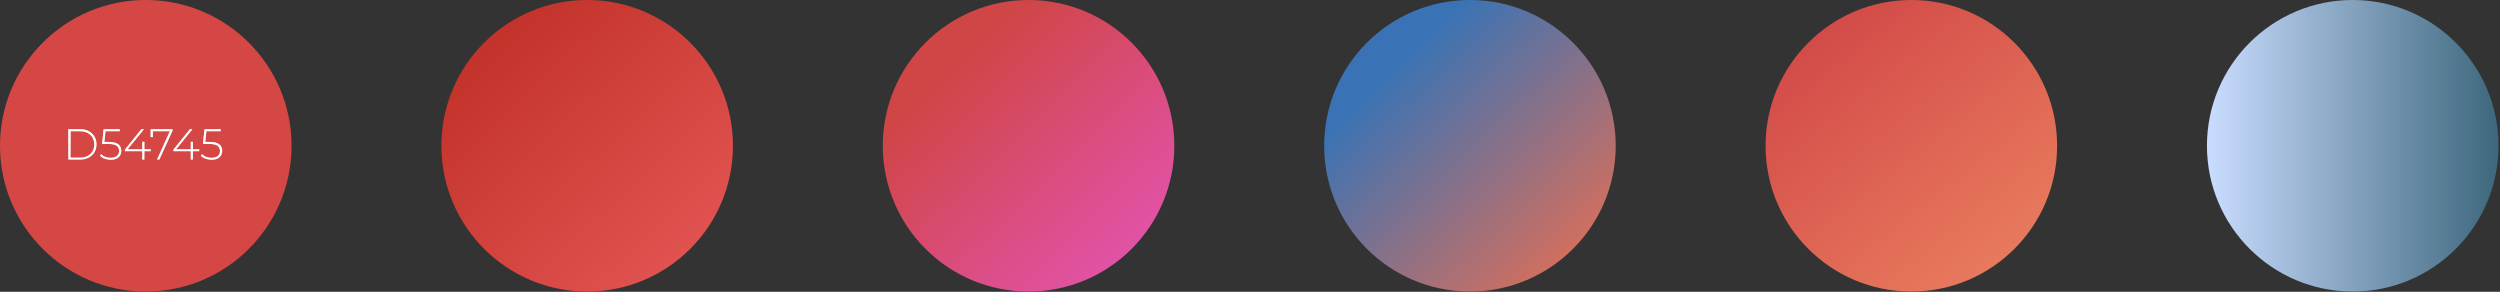
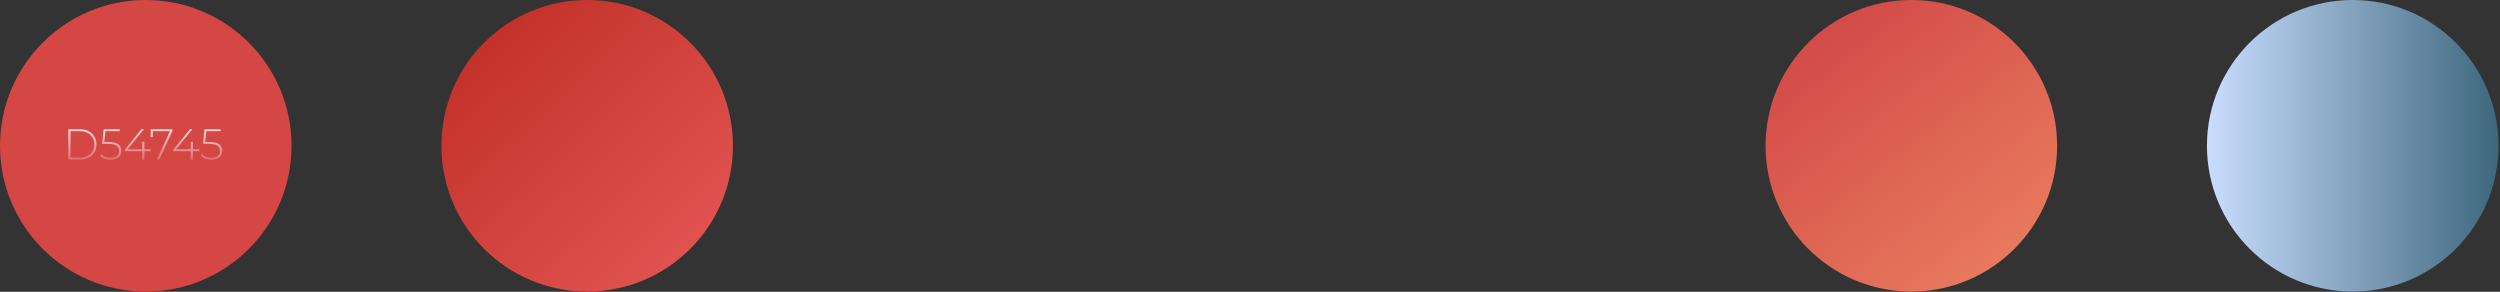
<svg xmlns="http://www.w3.org/2000/svg" width="1268" height="148" viewBox="0 0 1268 148" fill="none">
  <rect x="0" y="0" width="1268" height="148" fill="#333333" stroke="none" />
  <circle cx="1193.3" cy="73.936" r="73.937" transform="rotate(-90 1193.3 73.936)" fill="url(#paint0_linear)" />
  <circle cx="297.81" cy="73.936" r="73.937" transform="rotate(-90 297.81 73.936)" fill="url(#paint1_linear)" />
  <circle cx="969.429" cy="73.936" r="73.937" transform="rotate(-90 969.429 73.936)" fill="url(#paint2_linear)" />
-   <circle cx="745.556" cy="73.936" r="73.937" transform="rotate(-90 745.556 73.936)" fill="url(#paint3_linear)" />
-   <circle cx="521.683" cy="73.936" r="73.937" transform="rotate(-90 521.683 73.936)" fill="url(#paint4_linear)" />
  <circle cx="73.937" cy="73.936" r="73.937" transform="rotate(-90 73.937 73.936)" fill="#D54745" />
-   <path d="M34.657 65.549H40.751C42.349 65.549 43.765 65.879 44.997 66.539C46.243 67.199 47.211 68.115 47.901 69.289C48.59 70.447 48.935 71.767 48.935 73.249C48.935 74.73 48.59 76.057 47.901 77.231C47.211 78.389 46.243 79.299 44.997 79.959C43.765 80.619 42.349 80.949 40.751 80.949H34.657V65.549ZM40.663 79.937C42.085 79.937 43.339 79.658 44.425 79.101C45.51 78.529 46.346 77.737 46.933 76.725C47.519 75.713 47.813 74.554 47.813 73.249C47.813 71.943 47.519 70.785 46.933 69.773C46.346 68.761 45.51 67.976 44.425 67.419C43.339 66.847 42.085 66.561 40.663 66.561H35.779V79.937H40.663ZM55.12 71.995C57.364 71.995 58.992 72.391 60.004 73.183C61.016 73.96 61.522 75.067 61.522 76.505C61.522 77.385 61.317 78.169 60.906 78.859C60.51 79.533 59.909 80.069 59.102 80.465C58.296 80.861 57.306 81.059 56.132 81.059C55.018 81.059 53.969 80.868 52.986 80.487C52.018 80.105 51.263 79.607 50.72 78.991L51.292 78.133C51.776 78.69 52.444 79.145 53.294 79.497C54.16 79.849 55.098 80.025 56.11 80.025C57.489 80.025 58.545 79.709 59.278 79.079C60.026 78.448 60.4 77.605 60.4 76.549C60.4 75.39 59.975 74.51 59.124 73.909C58.288 73.307 56.873 73.007 54.878 73.007H51.754L52.568 65.549H60.73V66.561H53.514L52.92 71.995H55.12ZM76.474 76.681H73.24V80.949H72.14V76.681H63.362V75.867L71.722 65.549H72.976L64.77 75.691H72.162V71.929H73.24V75.691H76.474V76.681ZM87.464 65.549V66.341L80.842 80.949H79.61L86.166 66.561H77.52V69.509H76.42V65.549H87.464ZM101.074 76.681H97.84V80.949H96.74V76.681H87.962V75.867L96.322 65.549H97.576L89.37 75.691H96.762V71.929H97.84V75.691H101.074V76.681ZM106.296 71.995C108.54 71.995 110.168 72.391 111.18 73.183C112.192 73.96 112.698 75.067 112.698 76.505C112.698 77.385 112.493 78.169 112.082 78.859C111.686 79.533 111.085 80.069 110.278 80.465C109.472 80.861 108.482 81.059 107.308 81.059C106.194 81.059 105.145 80.868 104.162 80.487C103.194 80.105 102.439 79.607 101.896 78.991L102.468 78.133C102.952 78.69 103.62 79.145 104.47 79.497C105.336 79.849 106.274 80.025 107.286 80.025C108.665 80.025 109.721 79.709 110.454 79.079C111.202 78.448 111.576 77.605 111.576 76.549C111.576 75.39 111.151 74.51 110.3 73.909C109.464 73.307 108.049 73.007 106.054 73.007H102.93L103.744 65.549H111.906V66.561H104.69L104.096 71.995H106.296Z" fill="white" />
  <path d="M34.657 65.549H40.751C42.349 65.549 43.765 65.879 44.997 66.539C46.243 67.199 47.211 68.115 47.901 69.289C48.59 70.447 48.935 71.767 48.935 73.249C48.935 74.73 48.59 76.057 47.901 77.231C47.211 78.389 46.243 79.299 44.997 79.959C43.765 80.619 42.349 80.949 40.751 80.949H34.657V65.549ZM40.663 79.937C42.085 79.937 43.339 79.658 44.425 79.101C45.51 78.529 46.346 77.737 46.933 76.725C47.519 75.713 47.813 74.554 47.813 73.249C47.813 71.943 47.519 70.785 46.933 69.773C46.346 68.761 45.51 67.976 44.425 67.419C43.339 66.847 42.085 66.561 40.663 66.561H35.779V79.937H40.663ZM55.12 71.995C57.364 71.995 58.992 72.391 60.004 73.183C61.016 73.96 61.522 75.067 61.522 76.505C61.522 77.385 61.317 78.169 60.906 78.859C60.51 79.533 59.909 80.069 59.102 80.465C58.296 80.861 57.306 81.059 56.132 81.059C55.018 81.059 53.969 80.868 52.986 80.487C52.018 80.105 51.263 79.607 50.72 78.991L51.292 78.133C51.776 78.69 52.444 79.145 53.294 79.497C54.16 79.849 55.098 80.025 56.11 80.025C57.489 80.025 58.545 79.709 59.278 79.079C60.026 78.448 60.4 77.605 60.4 76.549C60.4 75.39 59.975 74.51 59.124 73.909C58.288 73.307 56.873 73.007 54.878 73.007H51.754L52.568 65.549H60.73V66.561H53.514L52.92 71.995H55.12ZM76.474 76.681H73.24V80.949H72.14V76.681H63.362V75.867L71.722 65.549H72.976L64.77 75.691H72.162V71.929H73.24V75.691H76.474V76.681ZM87.464 65.549V66.341L80.842 80.949H79.61L86.166 66.561H77.52V69.509H76.42V65.549H87.464ZM101.074 76.681H97.84V80.949H96.74V76.681H87.962V75.867L96.322 65.549H97.576L89.37 75.691H96.762V71.929H97.84V75.691H101.074V76.681ZM106.296 71.995C108.54 71.995 110.168 72.391 111.18 73.183C112.192 73.96 112.698 75.067 112.698 76.505C112.698 77.385 112.493 78.169 112.082 78.859C111.686 79.533 111.085 80.069 110.278 80.465C109.472 80.861 108.482 81.059 107.308 81.059C106.194 81.059 105.145 80.868 104.162 80.487C103.194 80.105 102.439 79.607 101.896 78.991L102.468 78.133C102.952 78.69 103.62 79.145 104.47 79.497C105.336 79.849 106.274 80.025 107.286 80.025C108.665 80.025 109.721 79.709 110.454 79.079C111.202 78.448 111.576 77.605 111.576 76.549C111.576 75.39 111.151 74.51 110.3 73.909C109.464 73.307 108.049 73.007 106.054 73.007H102.93L103.744 65.549H111.906V66.561H104.69L104.096 71.995H106.296Z" fill="url(#paint5_linear)" />
  <defs>
    <linearGradient id="paint0_linear" x1="1725.95" y1="-0" x2="1725.95" y2="147.873" gradientUnits="userSpaceOnUse">
      <stop stop-color="#CADDFF" />
      <stop offset="1" stop-color="#3D677D" />
    </linearGradient>
    <linearGradient id="paint1_linear" x1="360.342" y1="9.308" x2="230.137" y2="135.393" gradientUnits="userSpaceOnUse">
      <stop stop-color="#BF2F26" />
      <stop offset="1" stop-color="#E45654" />
    </linearGradient>
    <linearGradient id="paint2_linear" x1="866.045" y1="173.738" x2="1048.62" y2="29.448" gradientUnits="userSpaceOnUse">
      <stop stop-color="#F18F67" />
      <stop offset="1" stop-color="#D14646" />
    </linearGradient>
    <linearGradient id="paint3_linear" x1="785.3" y1="34.157" x2="678.66" y2="136.153" gradientUnits="userSpaceOnUse">
      <stop stop-color="#3973B5" />
      <stop offset="1" stop-color="#E46E54" />
    </linearGradient>
    <linearGradient id="paint4_linear" x1="561.427" y1="34.157" x2="454.787" y2="136.153" gradientUnits="userSpaceOnUse">
      <stop stop-color="#D04545" />
      <stop offset="1" stop-color="#E454B3" />
    </linearGradient>
    <linearGradient id="paint5_linear" x1="73.937" y1="59.949" x2="73.937" y2="86.926" gradientUnits="userSpaceOnUse">
      <stop stop-color="white" />
      <stop offset="1" stop-color="white" stop-opacity="0" />
    </linearGradient>
  </defs>
</svg>